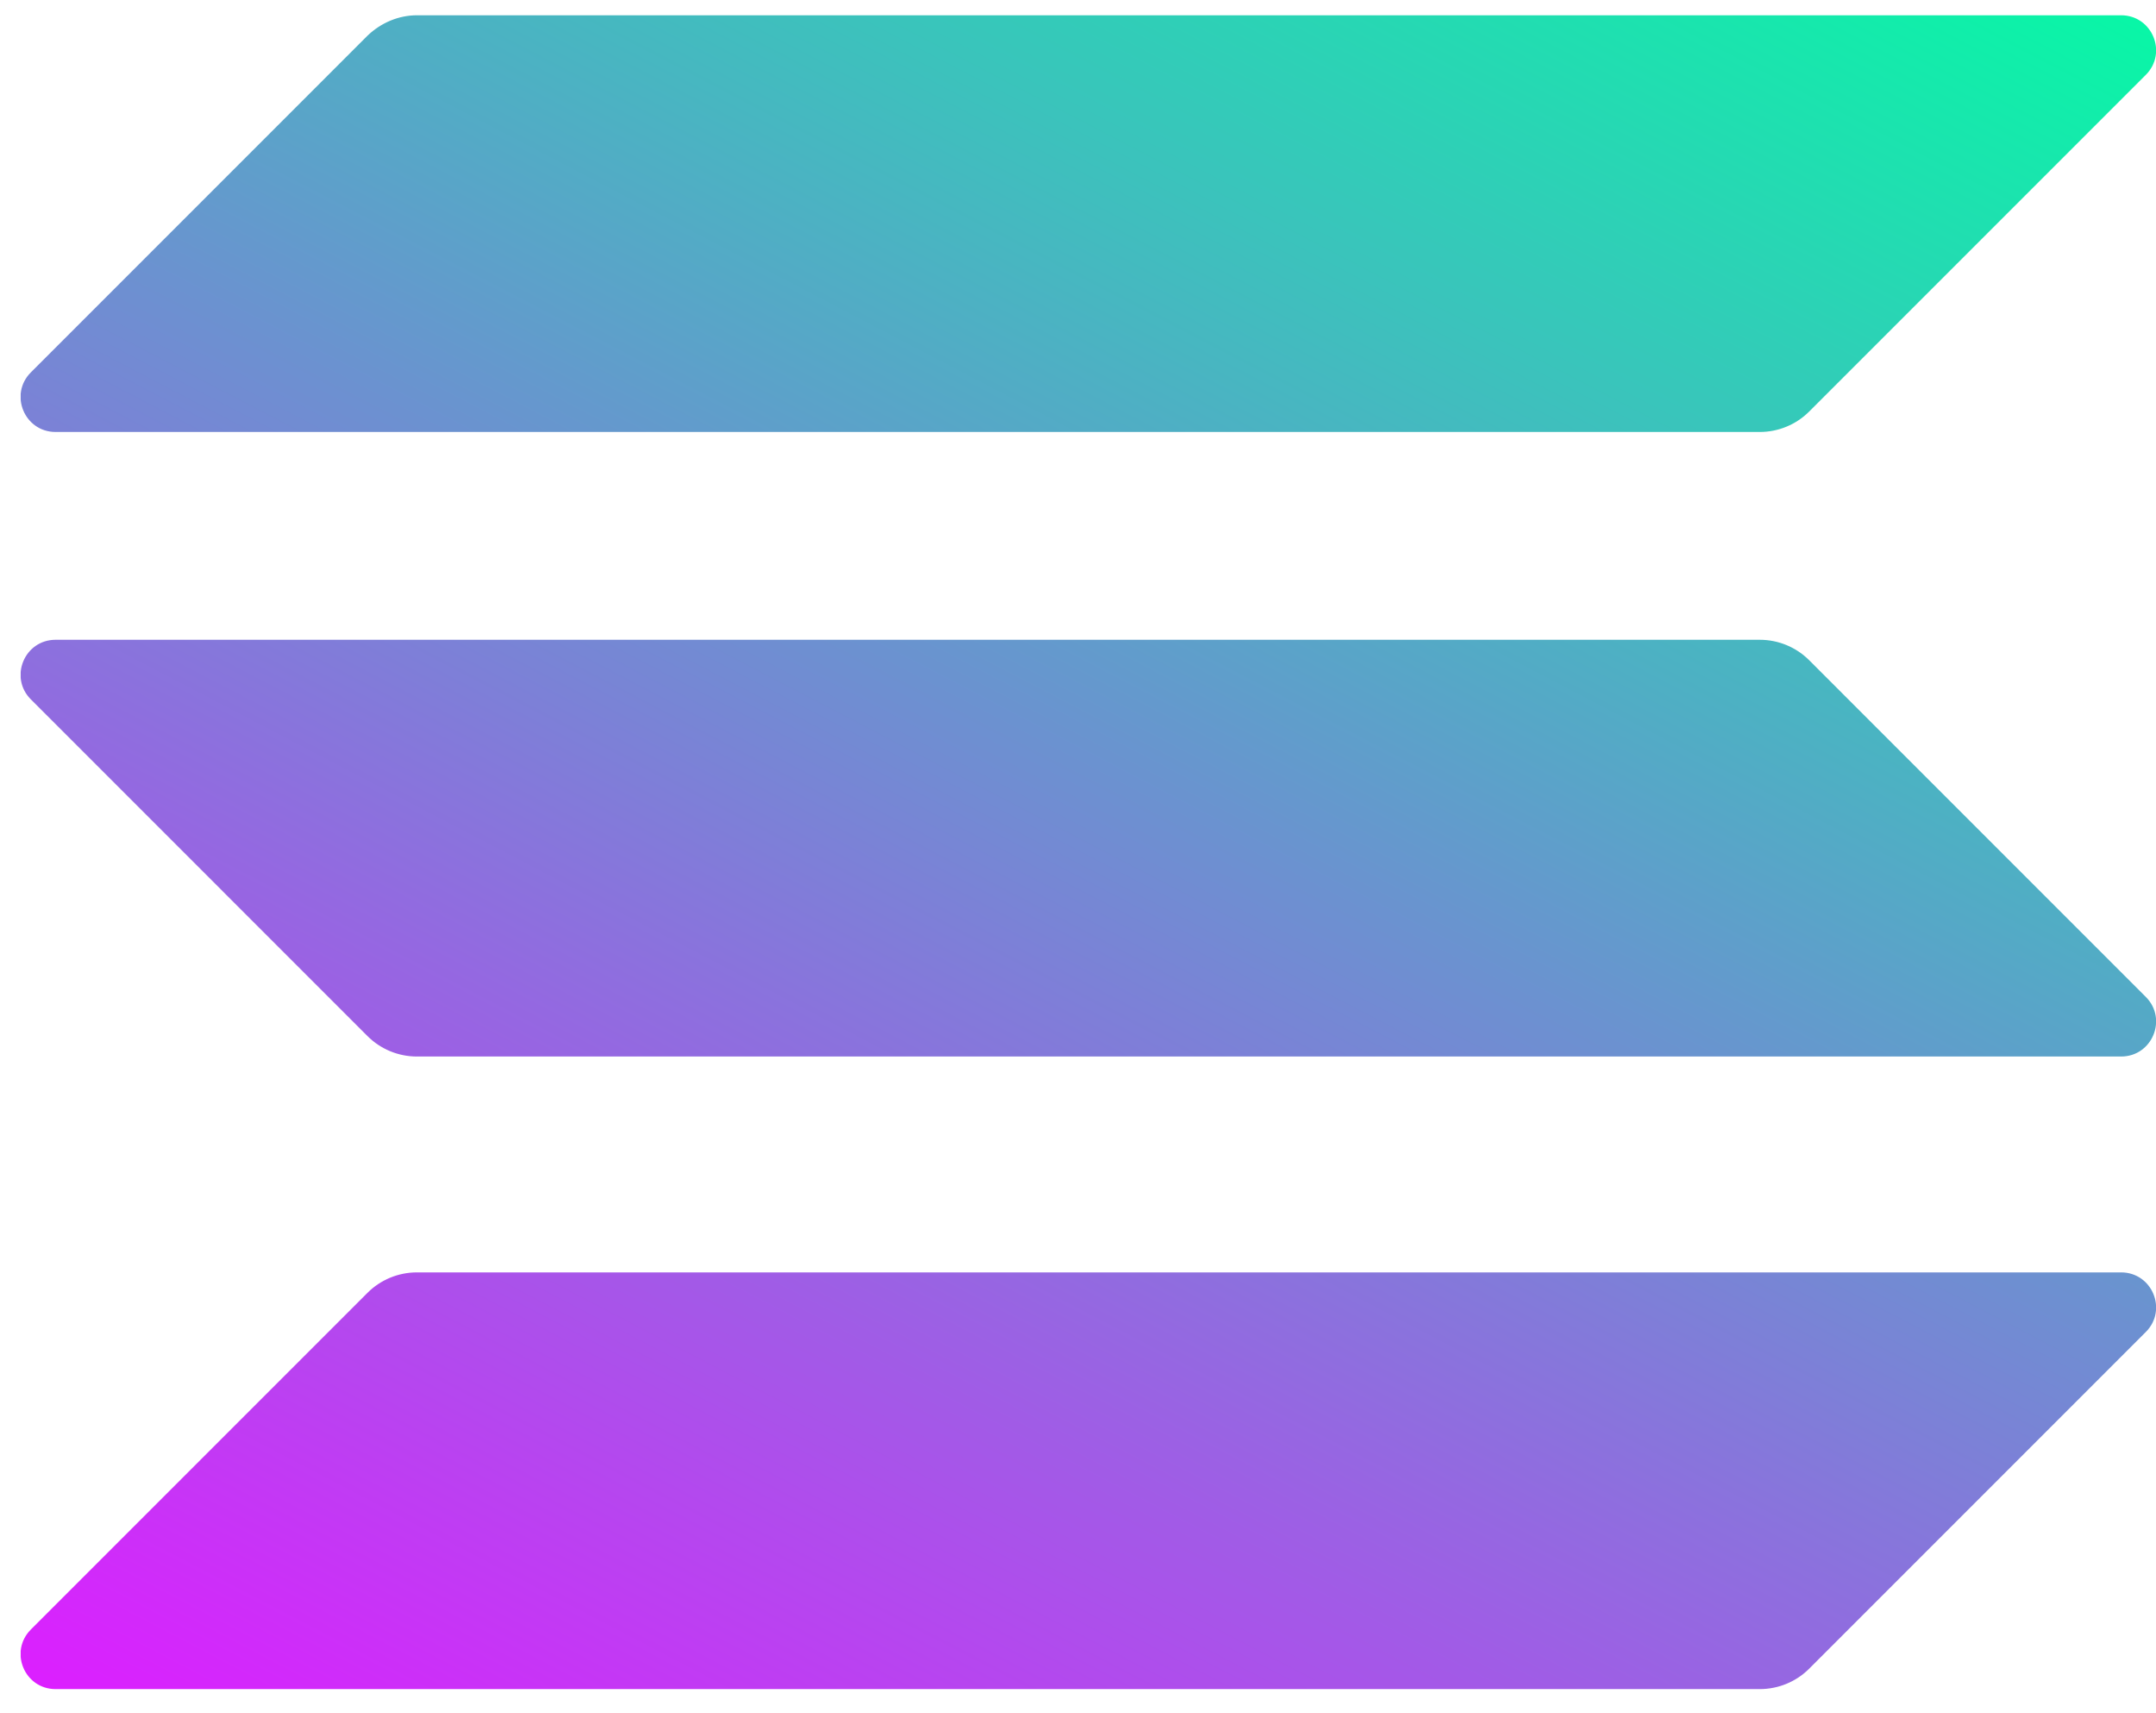
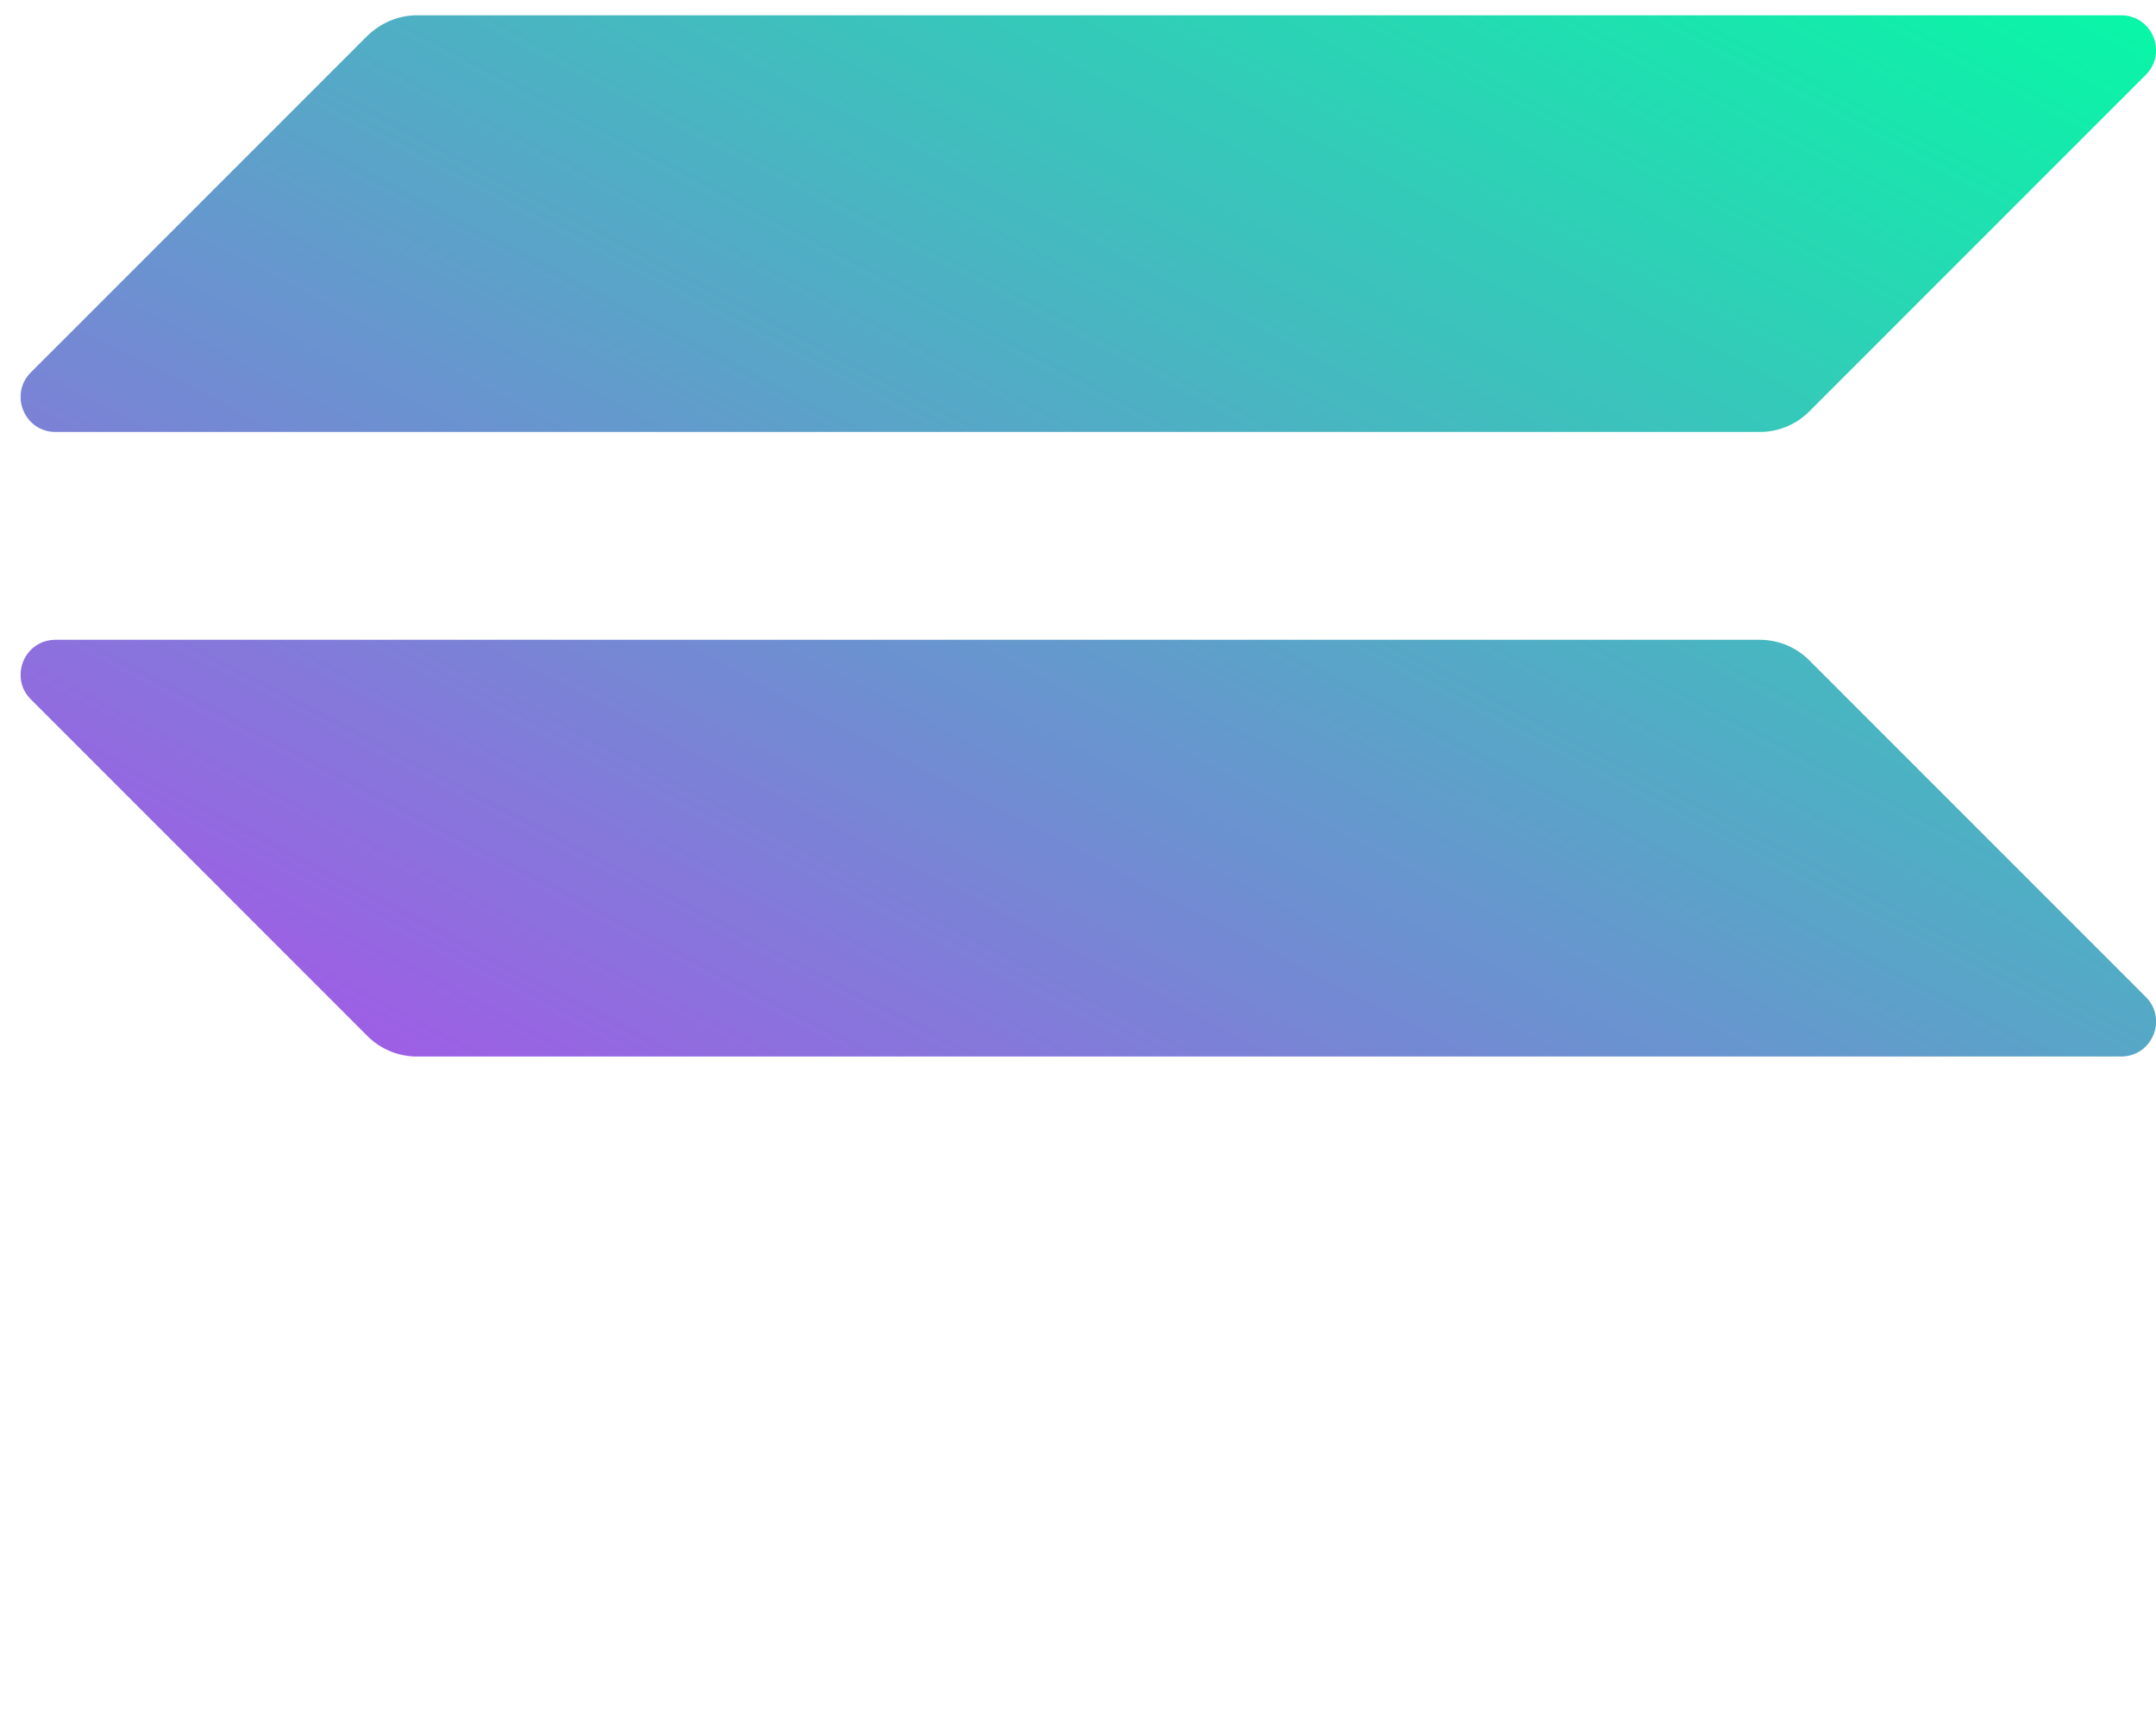
<svg xmlns="http://www.w3.org/2000/svg" width="73" height="58" viewBox="0 0 73 58" fill="none">
  <g id="solana-sol-logo" clip-path="url(#clip0_9558_782)">
-     <path id="Vector" d="M12.444 43.766C12.88 43.33 13.48 43.075 14.117 43.075H71.818C72.873 43.075 73.4 44.348 72.655 45.093L61.256 56.492C60.82 56.928 60.22 57.182 59.584 57.182H1.882C0.827 57.182 0.3 55.91 1.045 55.165L12.444 43.766Z" fill="url(#paint0_linear_9558_782)" />
    <path id="Vector_2" d="M12.444 1.207C12.898 0.771 13.498 0.517 14.117 0.517H71.818C72.873 0.517 73.4 1.789 72.655 2.535L61.256 13.933C60.82 14.369 60.22 14.624 59.584 14.624H1.882C0.827 14.624 0.3 13.351 1.045 12.606L12.444 1.207Z" fill="url(#paint1_linear_9558_782)" />
    <path id="Vector_3" d="M61.256 22.35C60.82 21.914 60.22 21.659 59.584 21.659H1.882C0.827 21.659 0.3 22.932 1.045 23.677L12.444 35.076C12.88 35.512 13.48 35.767 14.117 35.767H71.818C72.873 35.767 73.4 34.494 72.655 33.749L61.256 22.35Z" fill="url(#paint2_linear_9558_782)" />
  </g>
  <defs>
    <linearGradient id="paint0_linear_9558_782" x1="66.306" y1="-6.292" x2="26.372" y2="70.198" gradientUnits="userSpaceOnUse">
      <stop stop-color="#00FFA3" />
      <stop offset="1" stop-color="#DC1FFF" />
    </linearGradient>
    <linearGradient id="paint1_linear_9558_782" x1="48.845" y1="-15.409" x2="8.91" y2="61.081" gradientUnits="userSpaceOnUse">
      <stop stop-color="#00FFA3" />
      <stop offset="1" stop-color="#DC1FFF" />
    </linearGradient>
    <linearGradient id="paint2_linear_9558_782" x1="57.52" y1="-10.88" x2="17.585" y2="65.61" gradientUnits="userSpaceOnUse">
      <stop stop-color="#00FFA3" />
      <stop offset="1" stop-color="#DC1FFF" />
    </linearGradient>
    <clipPath id="clip0_9558_782">
      <rect width="72.3" height="56.666" fill="white" transform="translate(0.7 0.517)" />
    </clipPath>
  </defs>
</svg>